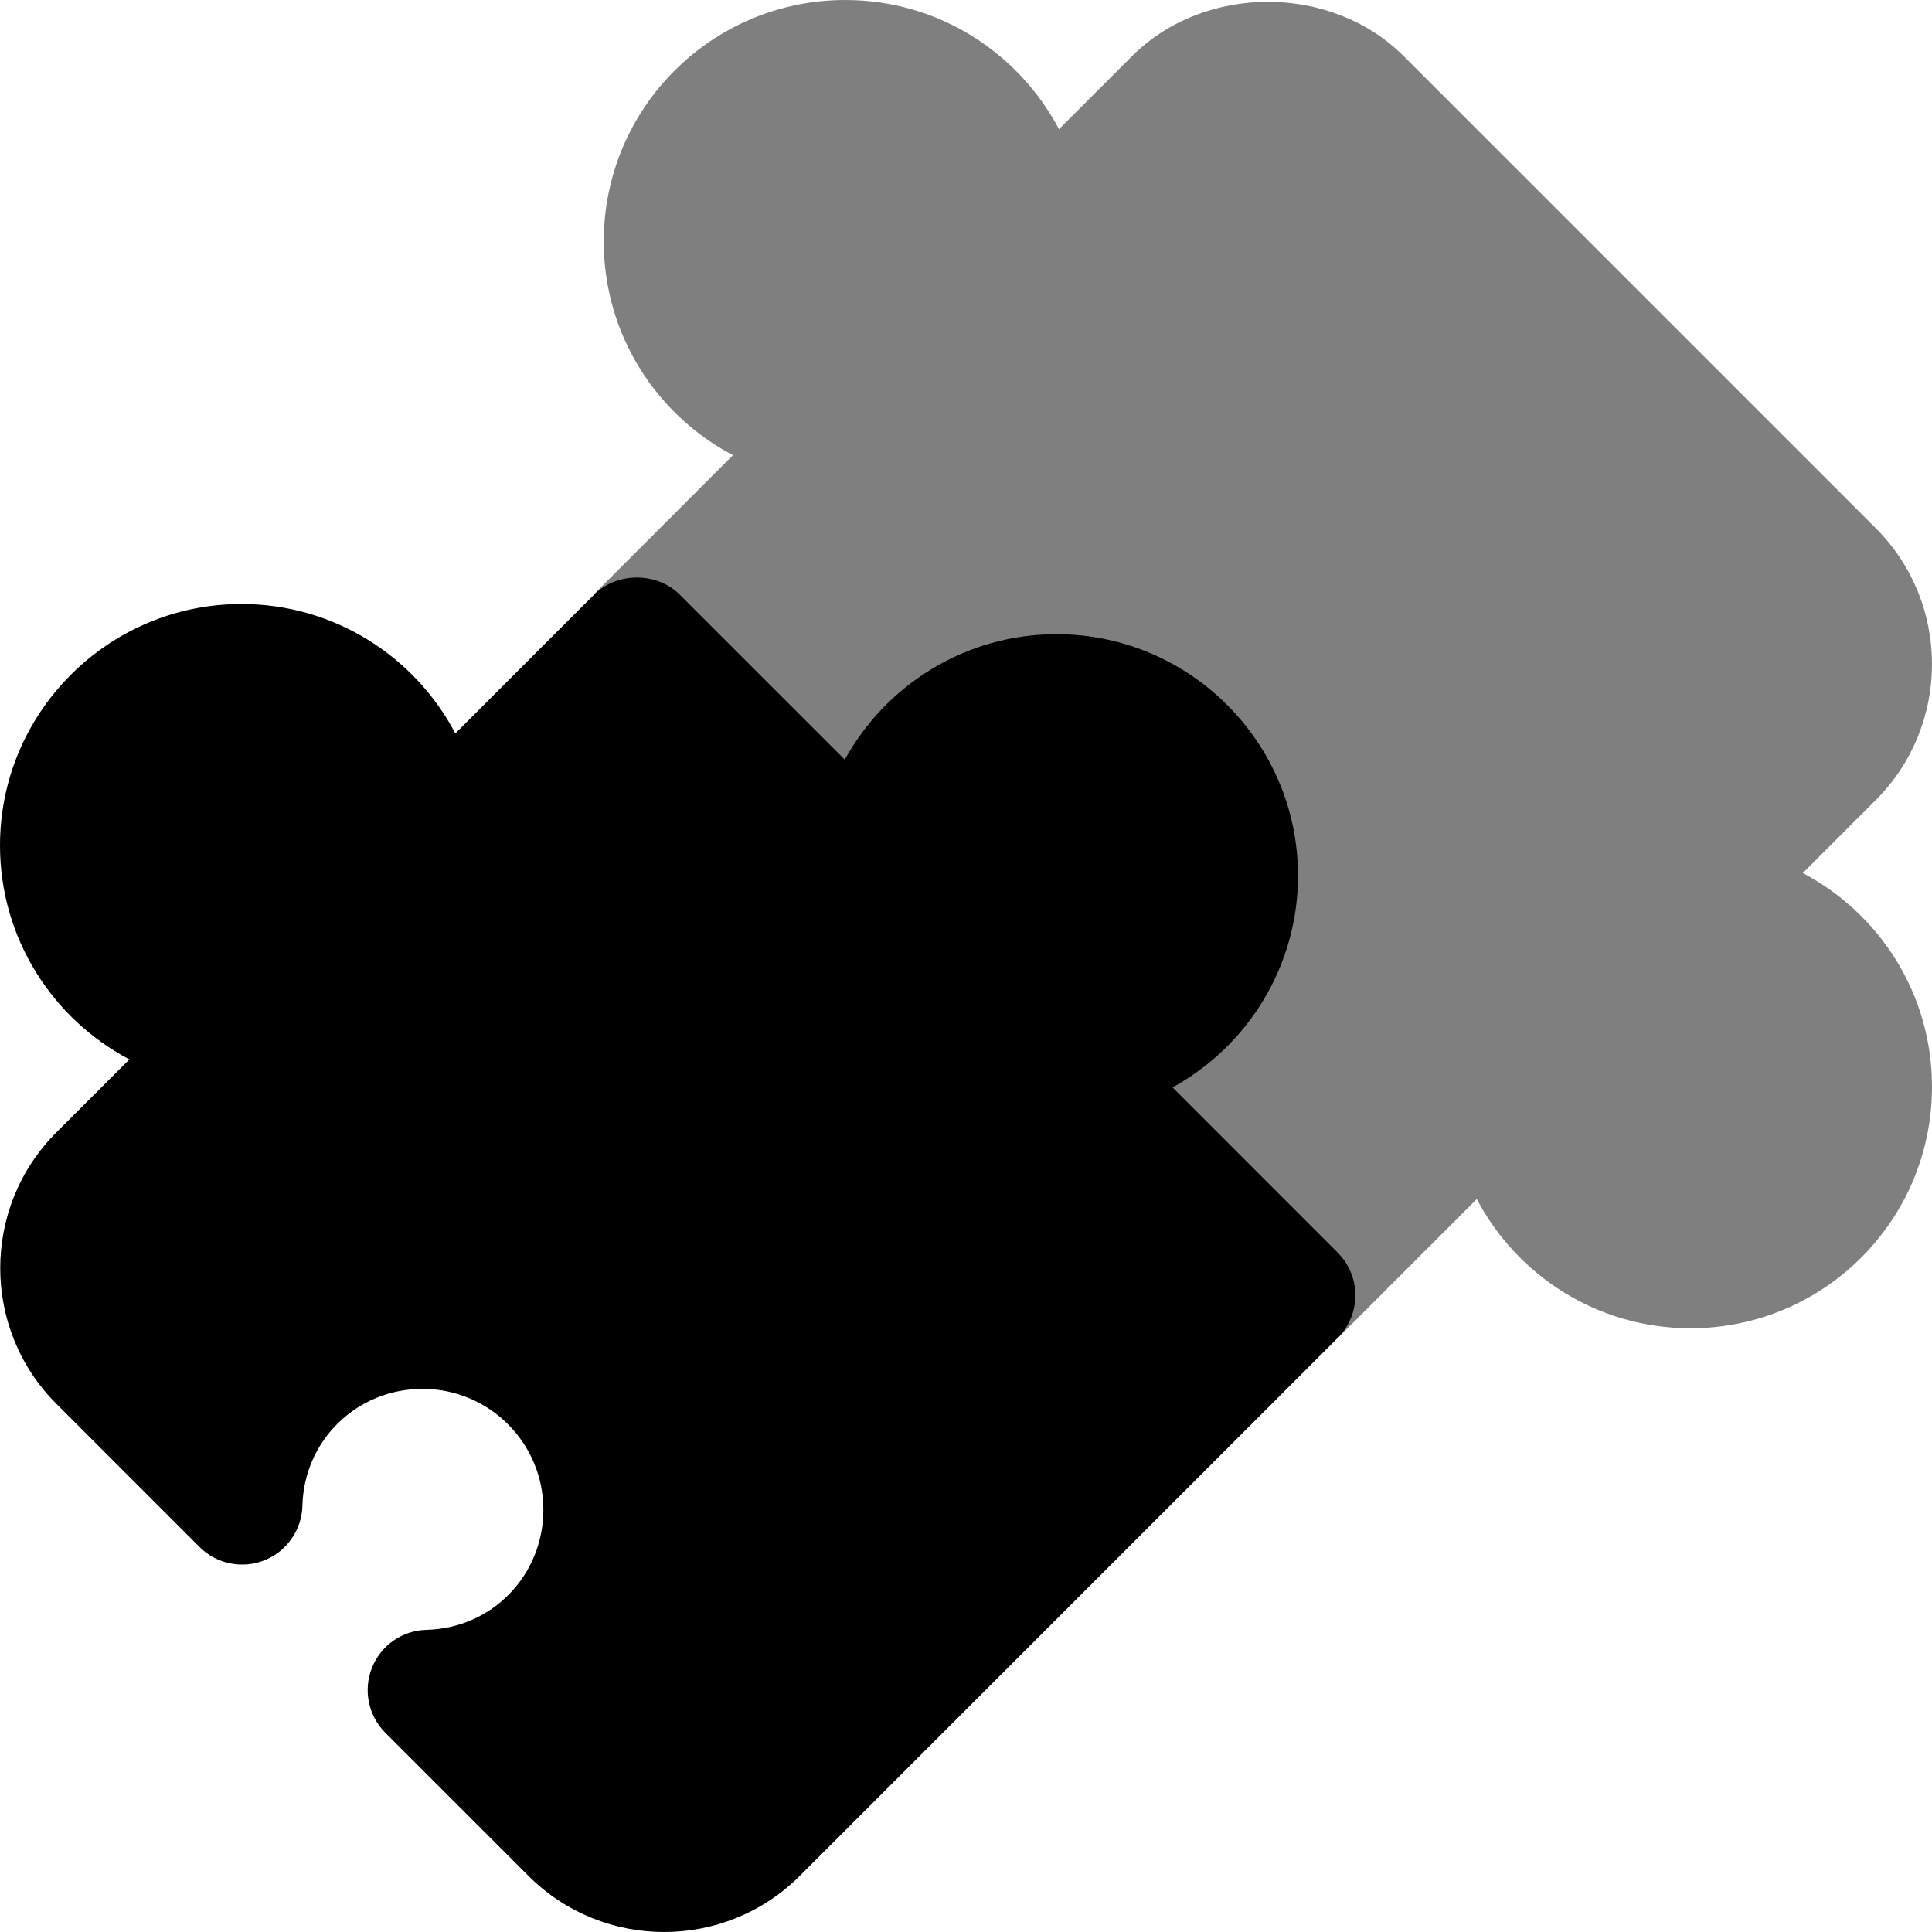
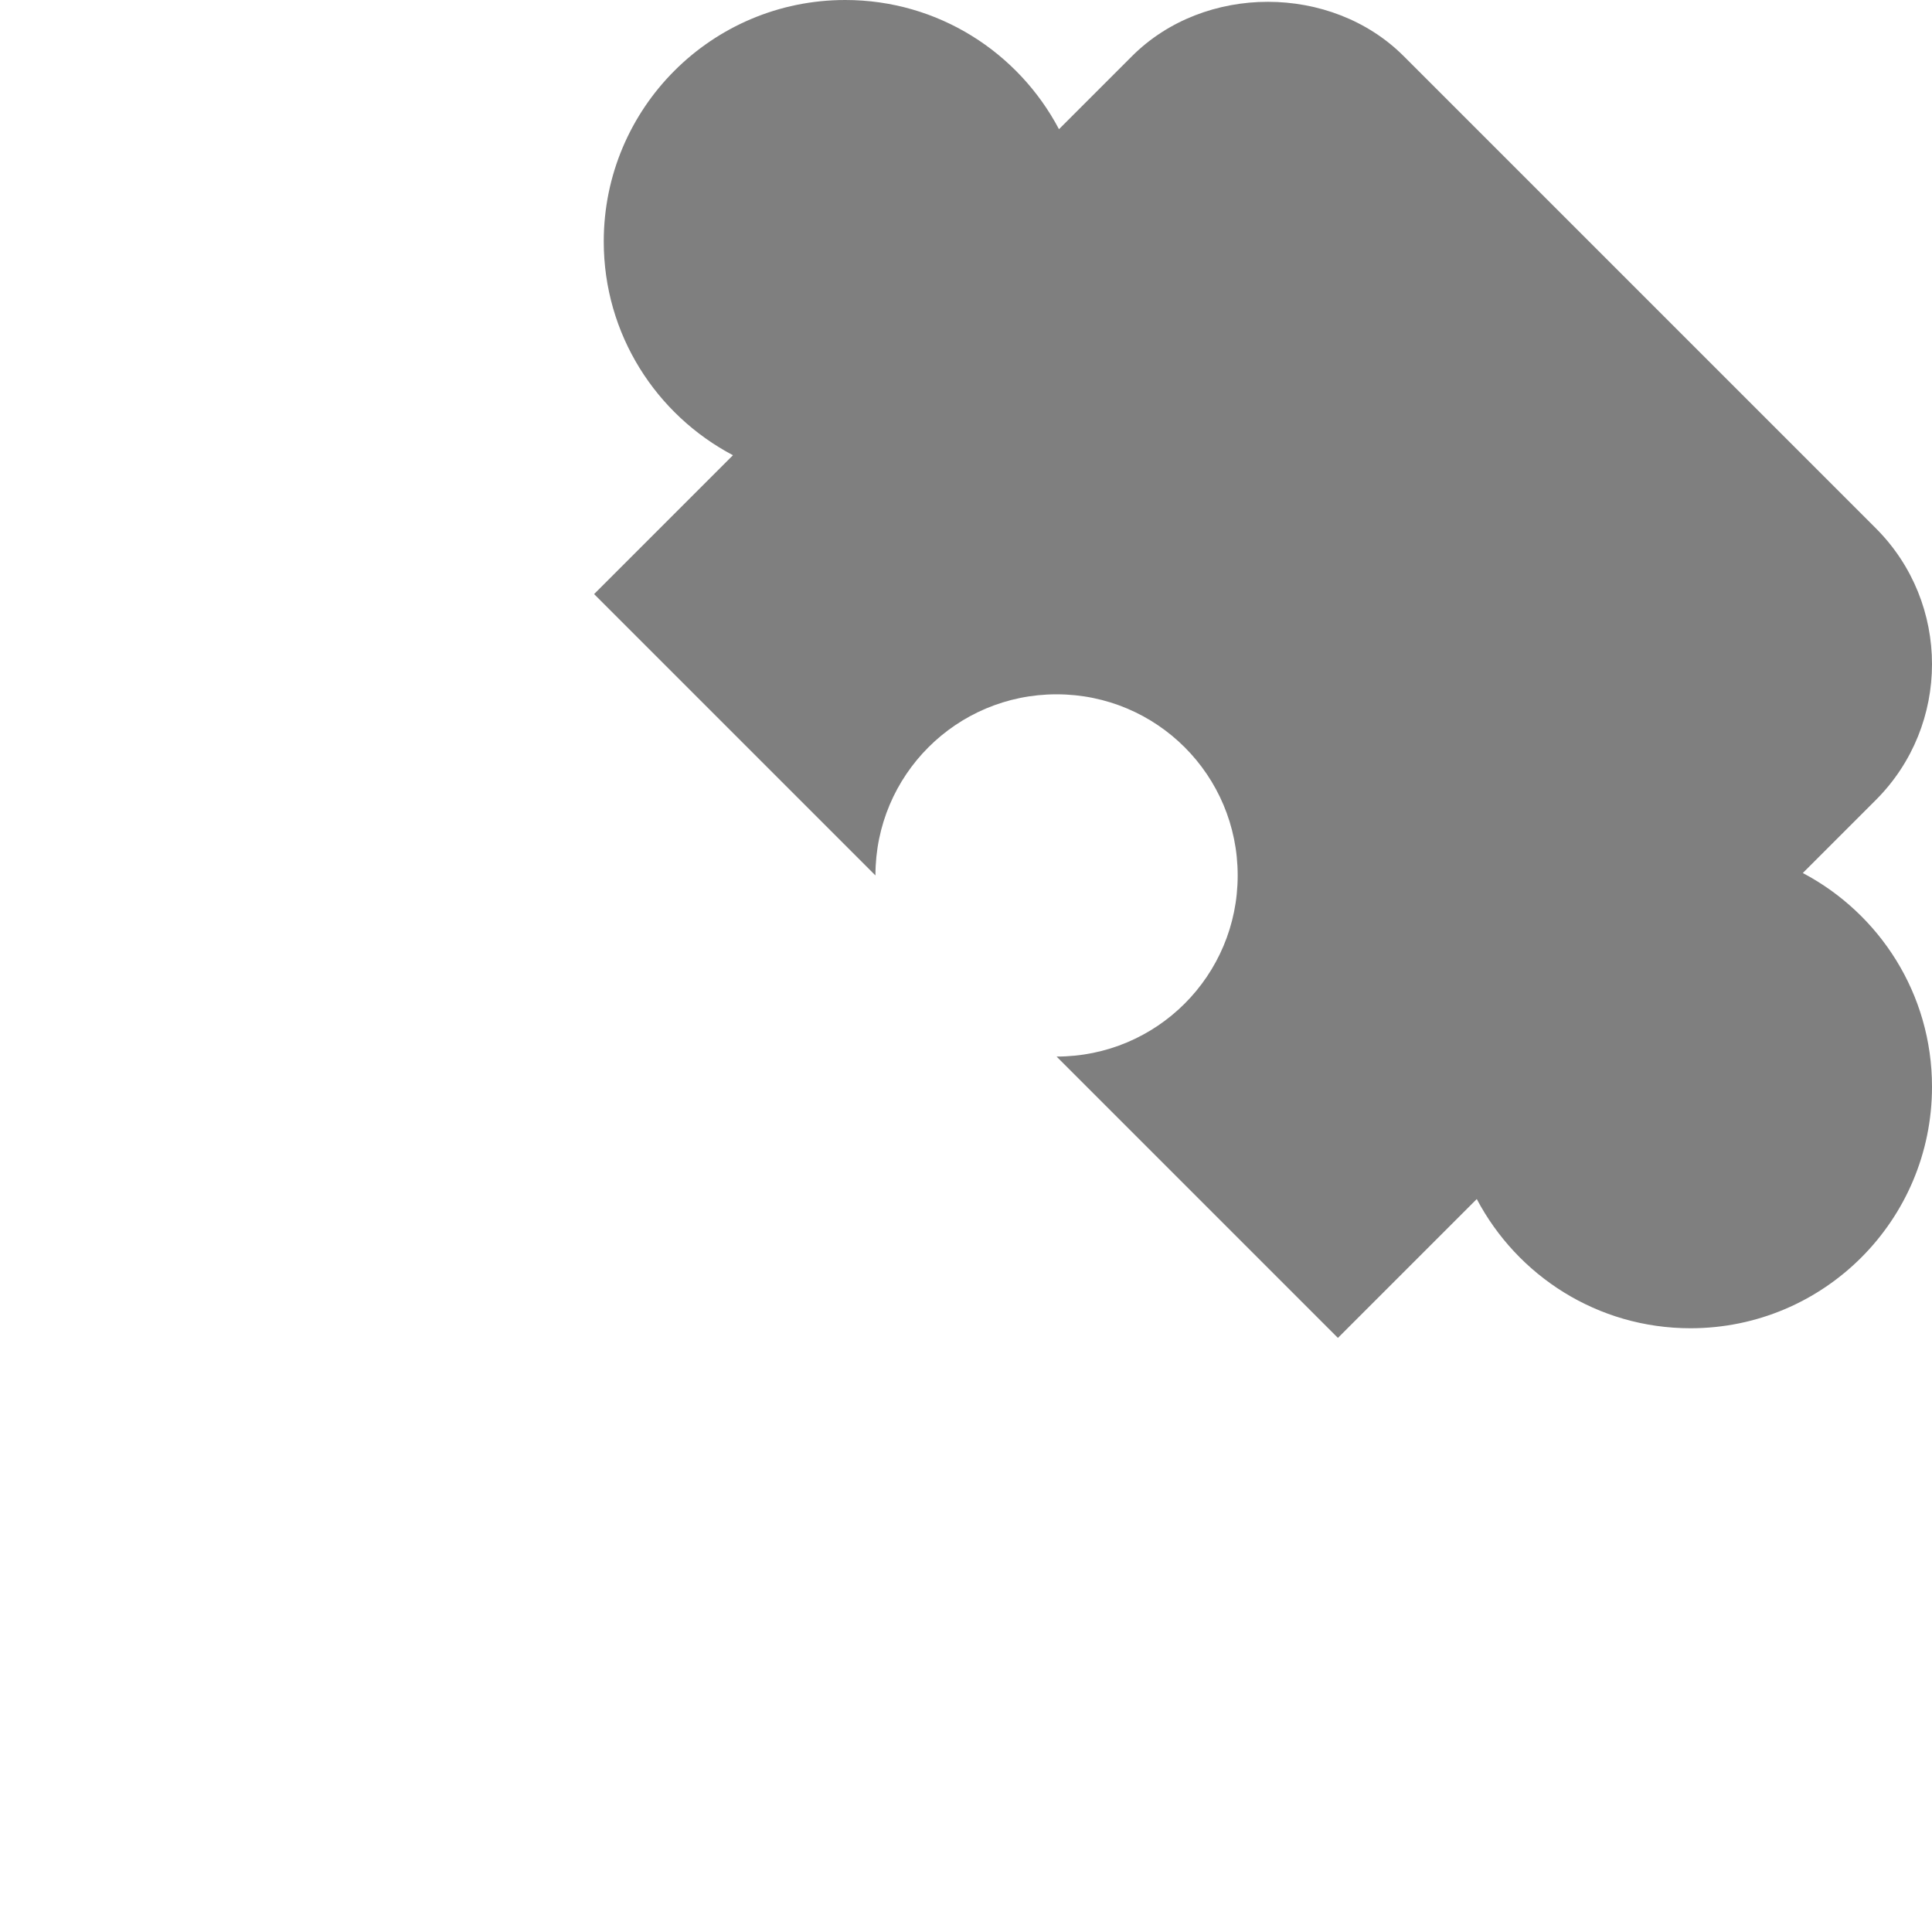
<svg xmlns="http://www.w3.org/2000/svg" id="duotone" enable-background="new 0 0 32 32" viewBox="0 0 32 32">
  <g opacity=".5">
    <path d="m29.86 14.46 1.21-1.21c1.24-1.24 1.24-3.26 0-4.5l-7.82-7.82c-1.2-1.2-3.3-1.2-4.5 0l-1.21 1.21c-.67-1.27-2-2.14-3.54-2.14-2.21 0-4 1.79-4 4 0 1.54.87 2.87 2.14 3.54l-2.3 2.3 4.66 4.66c0-1.66 1.34-3 3-3s3 1.34 3 3-1.34 3-3 3l4.66 4.66 2.3-2.3c.67 1.27 2 2.14 3.54 2.14 2.21 0 4-1.79 4-4 0-1.54-.87-2.87-2.14-3.54z" />
  </g>
  <g>
-     <path d="m11 32c-.814 0-1.627-.31-2.247-.929l-2.37-2.37c-.283-.283-.37-.707-.222-1.078.148-.372.504-.619.904-.628 1.085-.027 1.935-.902 1.935-1.991 0-1.103-.897-2-2-2-1.089 0-1.964.85-1.991 1.935-.01.4-.257.755-.628.904-.37.147-.795.062-1.078-.222l-2.37-2.37c-1.239-1.239-1.239-3.255 0-4.494l1.21-1.21c-1.273-.671-2.143-2.007-2.143-3.543 0-2.206 1.794-4 4-4 1.536 0 2.873.87 3.542 2.144l2.3-2.301c.375-.375 1.039-.375 1.414 0l2.736 2.735c.681-1.237 1.998-2.078 3.507-2.078 2.206 0 4 1.794 4 4 0 1.51-.841 2.827-2.078 3.507l2.735 2.736c.188.188.293.442.293.707s-.105.52-.293.707l-8.91 8.91c-.619.619-1.433.929-2.246.929z" />
-   </g>
+     </g>
</svg>